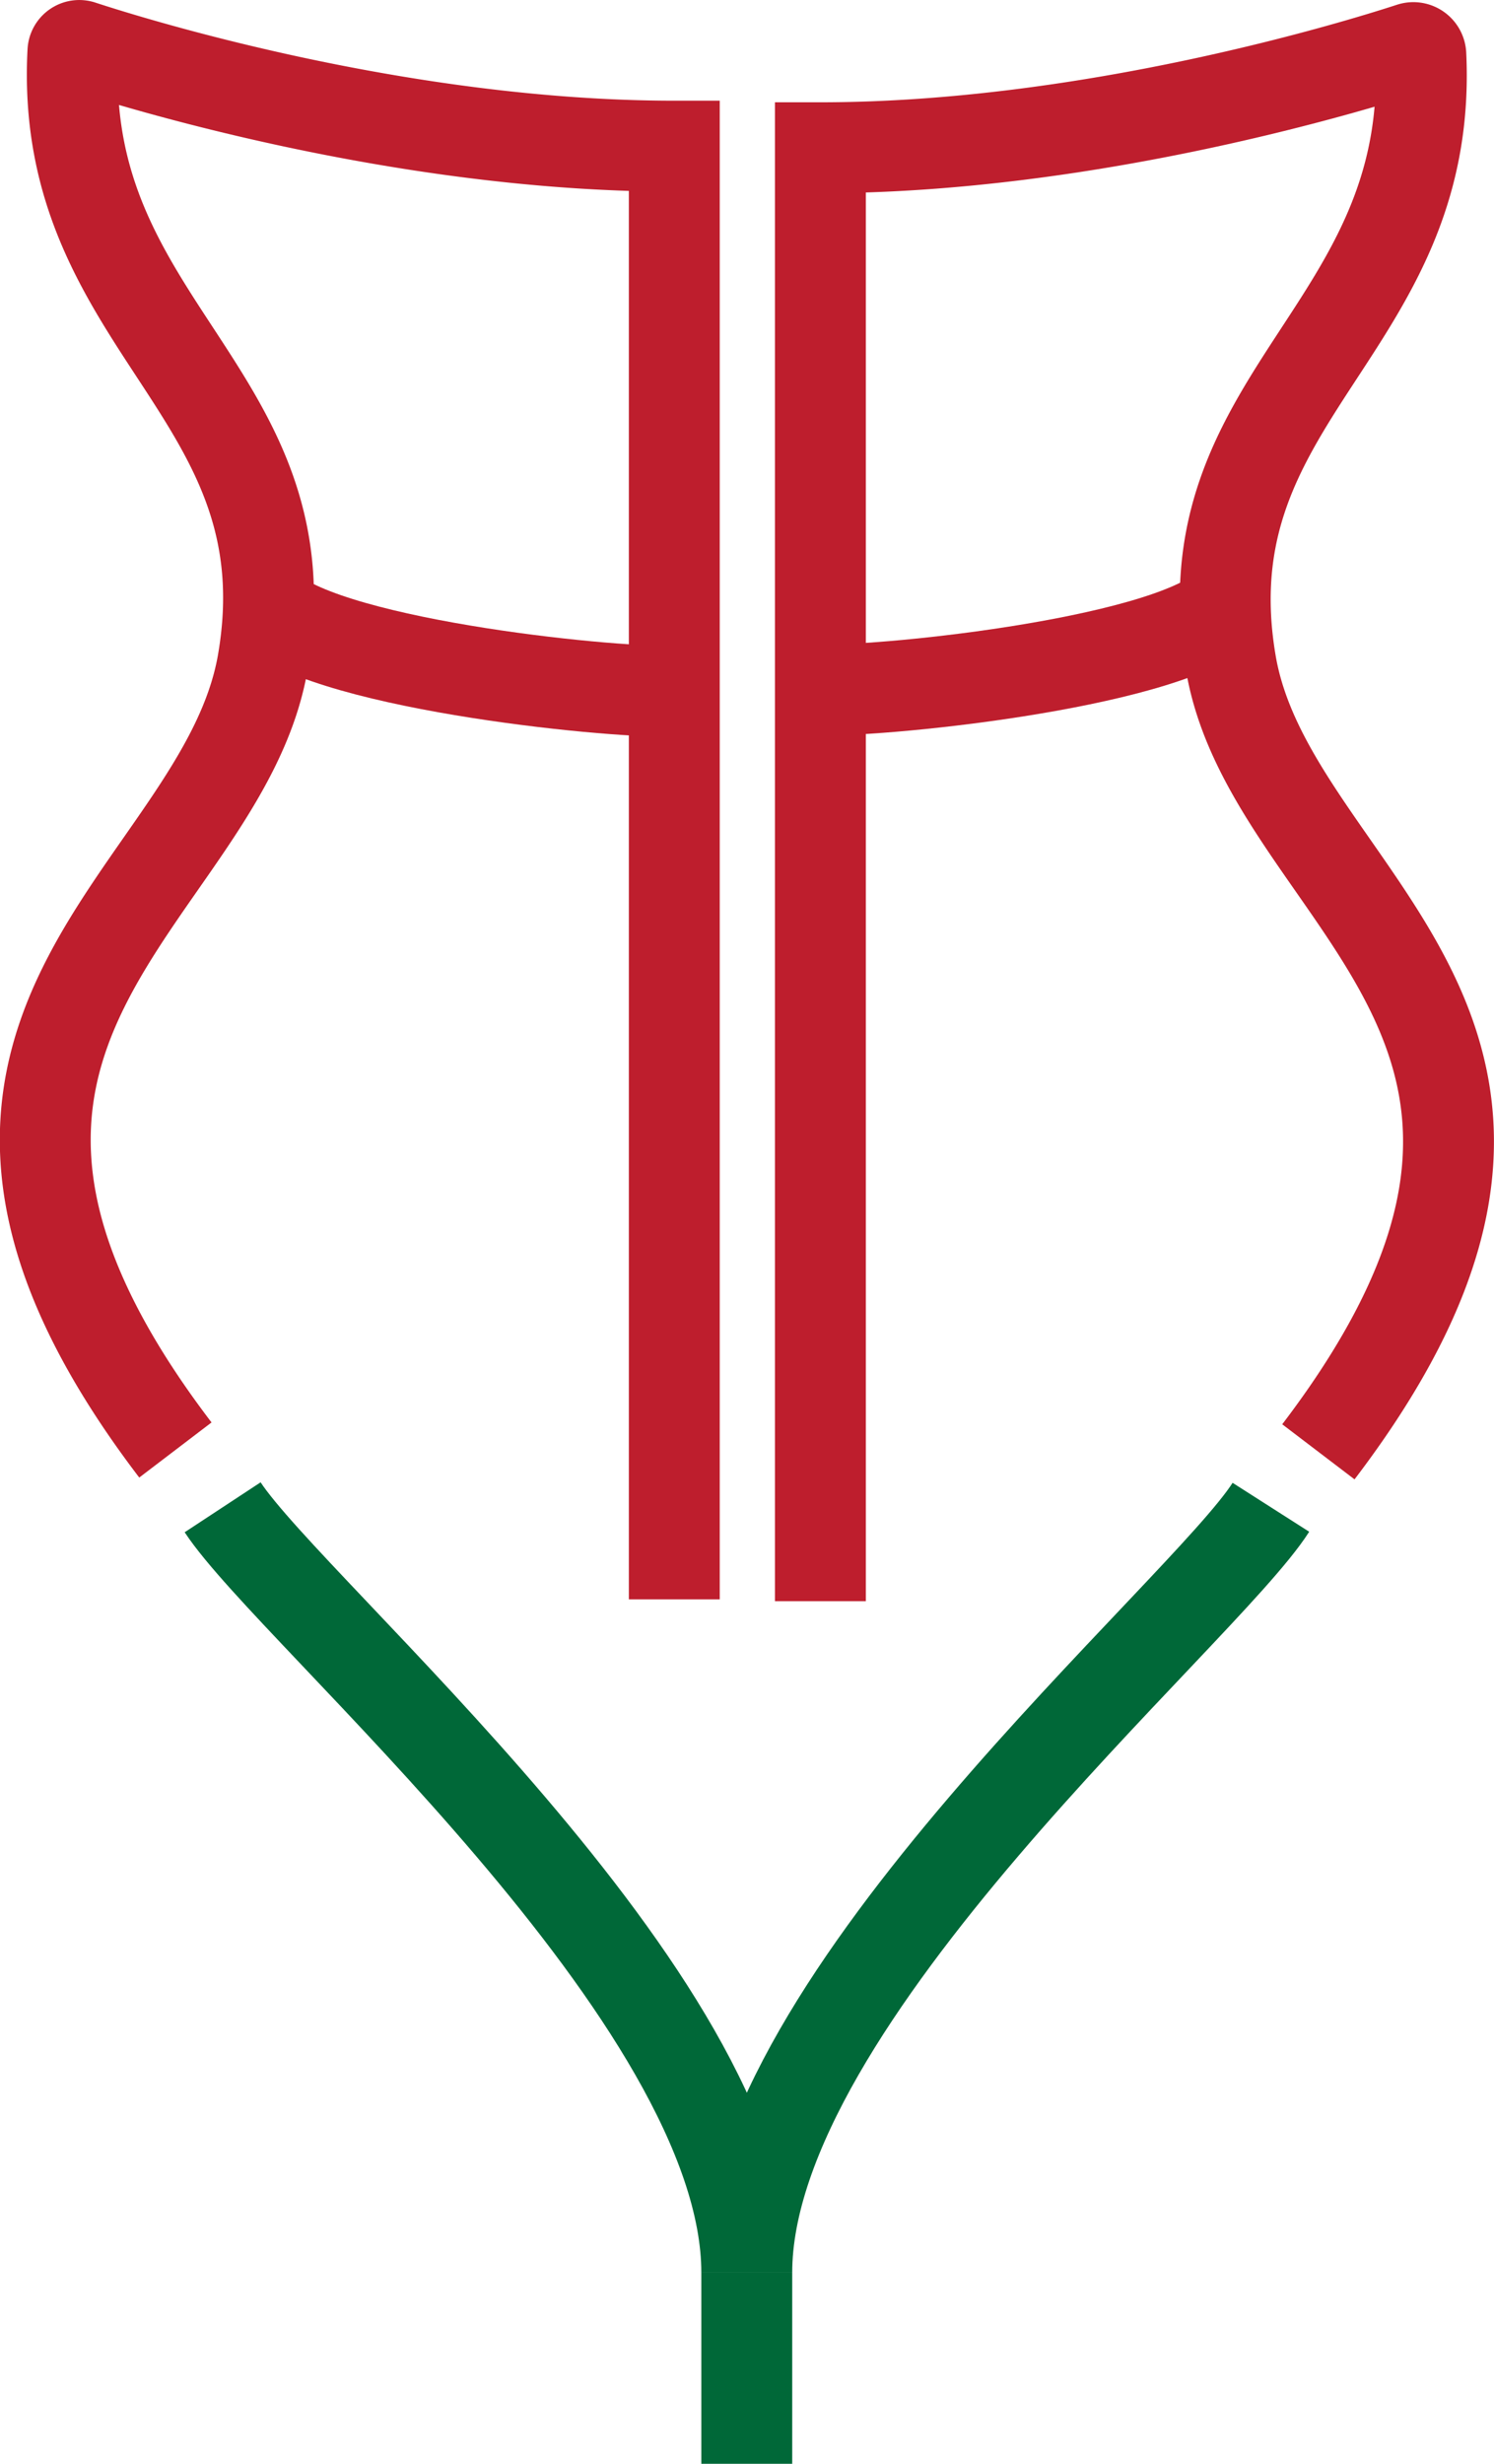
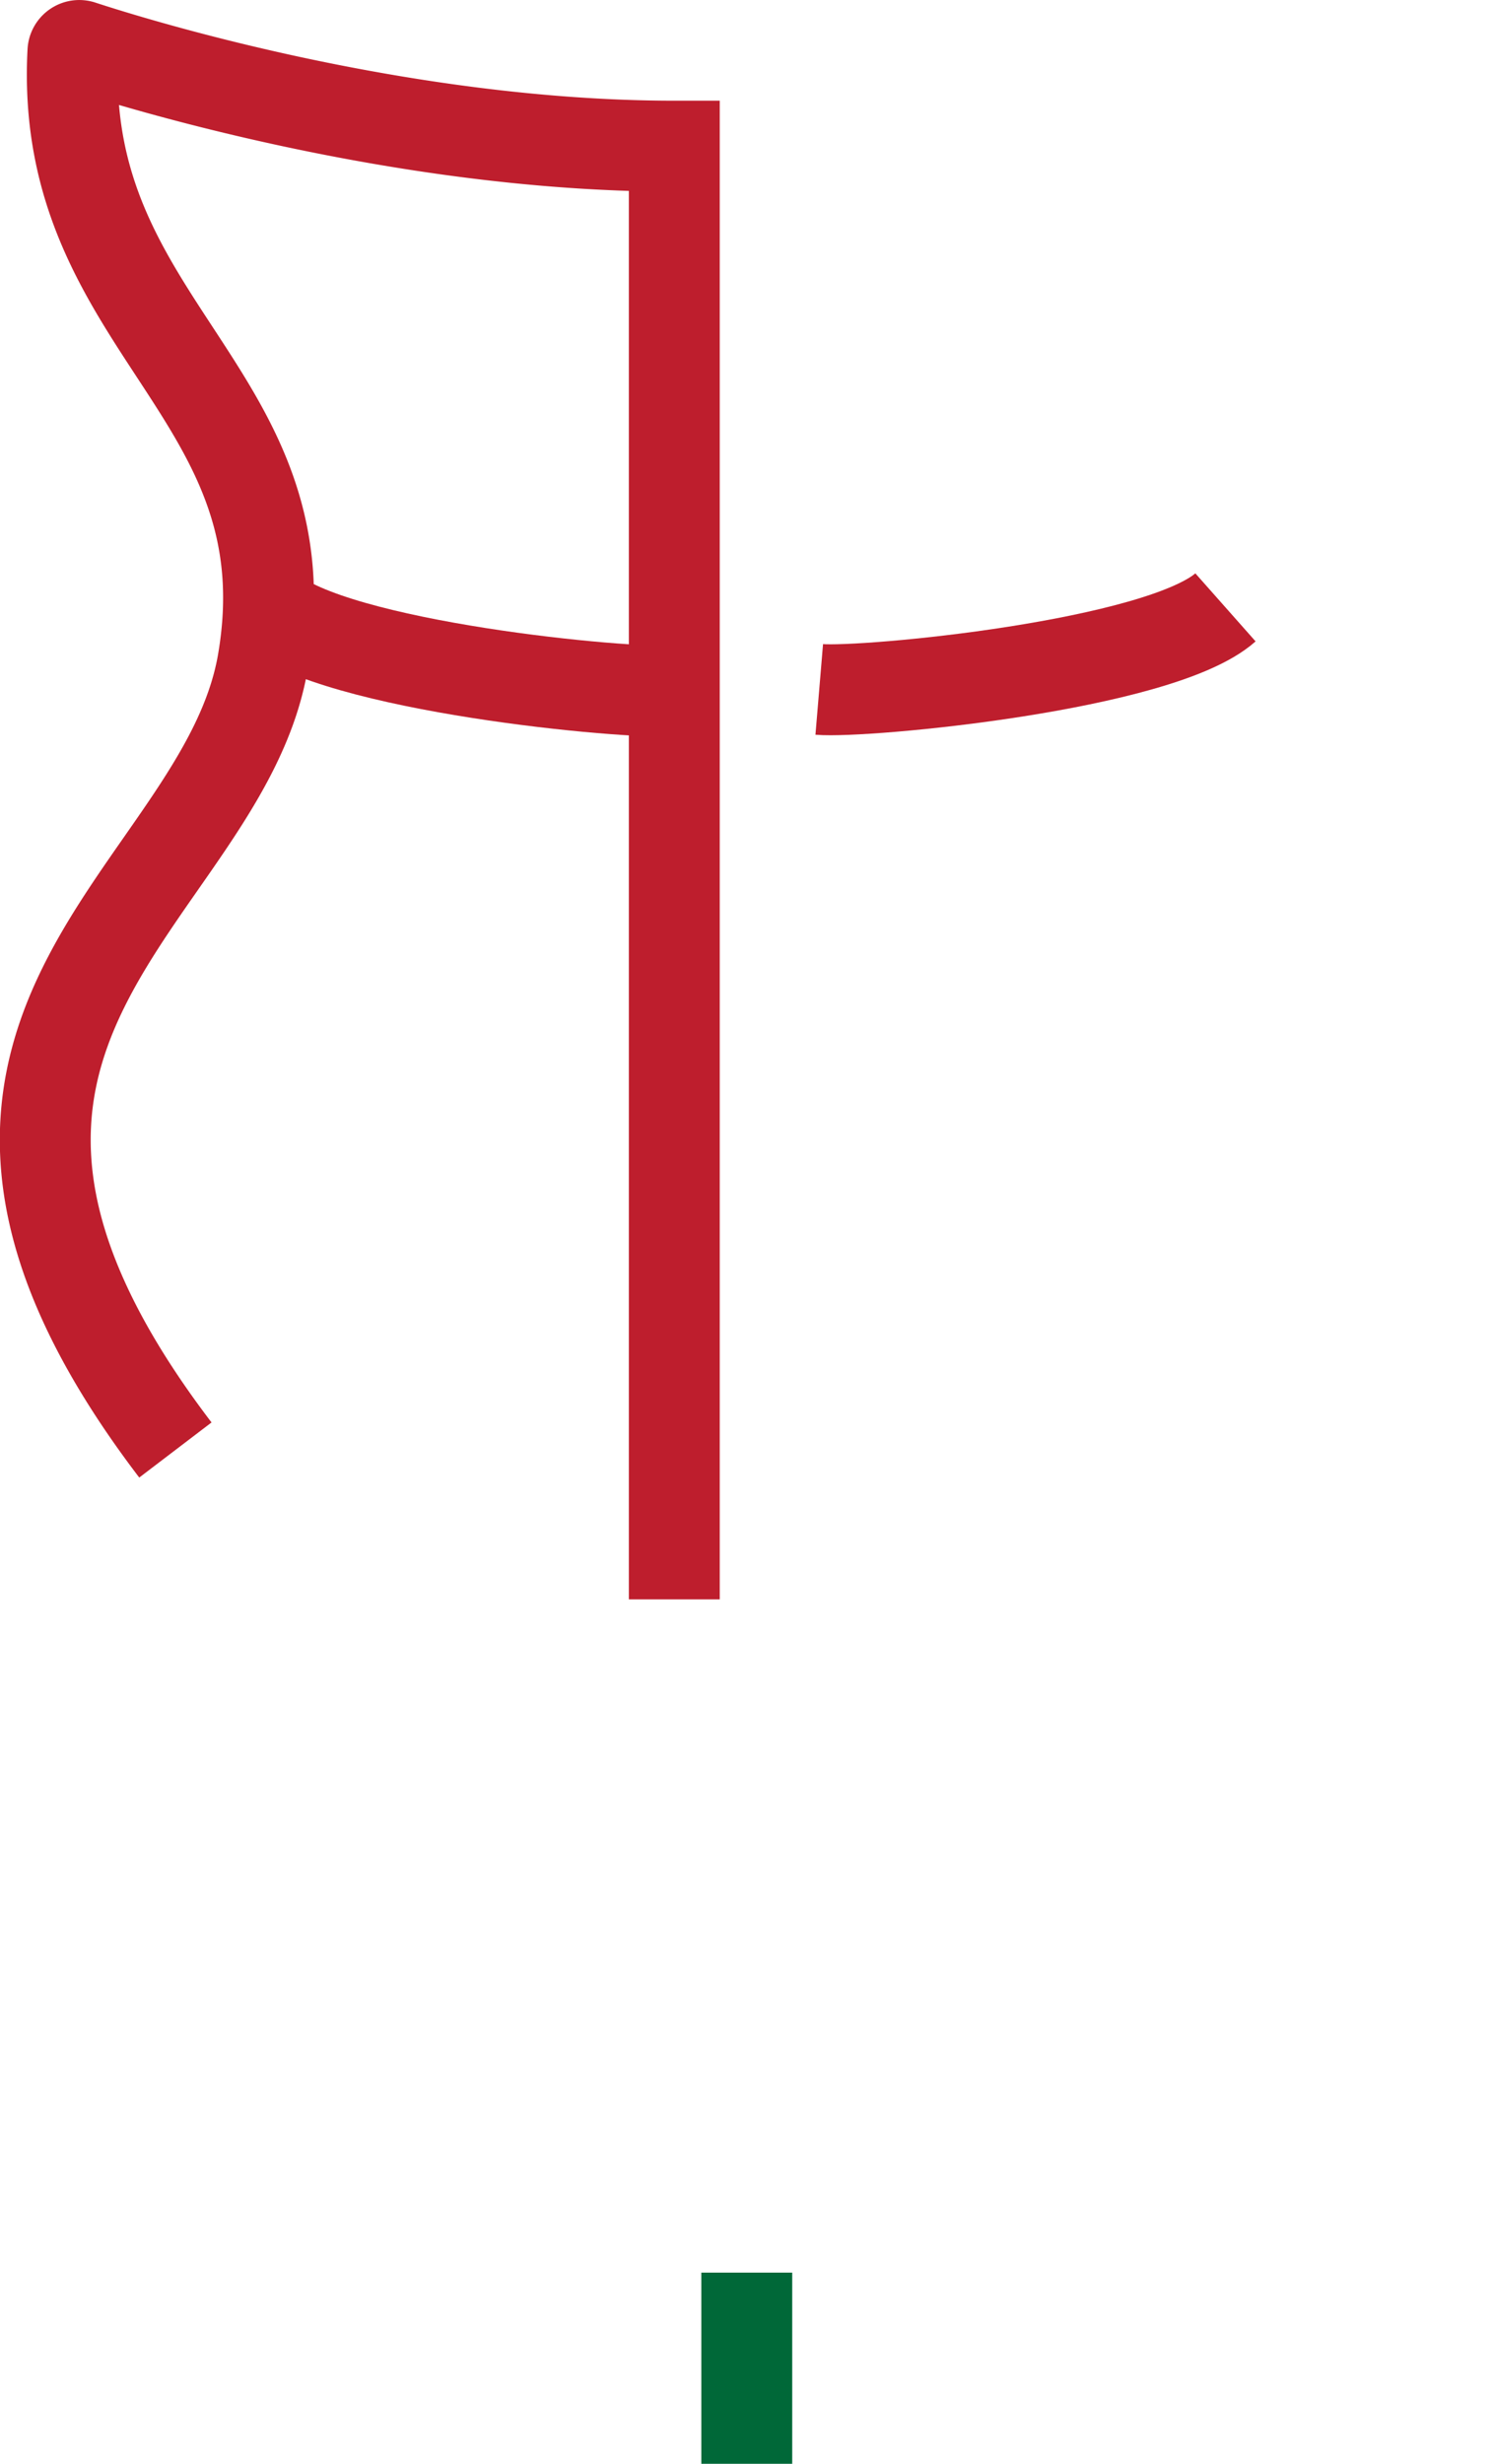
<svg xmlns="http://www.w3.org/2000/svg" id="Layer_1" data-name="Layer 1" viewBox="0 0 65.76 108.39">
  <defs>
    <style>.cls-1,.cls-2{fill:none;stroke-miterlimit:10;stroke-width:4px;}.cls-1{stroke:#be1e2d;}.cls-2{stroke:#006838;}</style>
  </defs>
  <path class="cls-1" d="M60.5,102.65c-14.08-18.48,2-24.23,3.84-34.61,2.08-11.9-9-14.7-8.35-26.92a.28.28,0,0,1,.35-.25c2.11.69,14,4.42,26.12,4.42v63.93" transform="translate(-52.78 -38.86)" />
  <path class="cls-1" d="M64.59,65.64" transform="translate(-52.78 -38.86)" />
  <path class="cls-1" d="M82.46,65.64" transform="translate(-52.78 -38.86)" />
  <path class="cls-1" d="M107.39,65.64" transform="translate(-52.78 -38.86)" />
-   <path class="cls-1" d="M89.52,65.64" transform="translate(-52.78 -38.86)" />
-   <path class="cls-2" d="M108.72,105.17c-3,4.7-23.07,21.59-23.07,33.67,0-12.08-20-29-23.07-33.67" transform="translate(-52.78 -38.86)" />
  <path class="cls-1" d="M64.59,65.64c2.88,2.55,15.84,3.78,17.87,3.61" transform="translate(-52.78 -38.86)" />
-   <path class="cls-1" d="M110.81,102.73c14.08-18.49-2-24.23-3.84-34.62-2.07-11.87,8.92-14.68,8.35-26.83a.33.33,0,0,0-.43-.31c-2.33.76-14.1,4.39-26,4.39V109.3" transform="translate(-52.78 -38.86)" />
  <path class="cls-1" d="M105.71,65.58" transform="translate(-52.78 -38.86)" />
-   <path class="cls-1" d="M87.83,65.58" transform="translate(-52.78 -38.86)" />
  <path class="cls-1" d="M80.77,65.58" transform="translate(-52.78 -38.86)" />
  <path class="cls-1" d="M106.72,65.58c-2.89,2.56-15.85,3.78-17.88,3.61" transform="translate(-52.78 -38.86)" />
  <line class="cls-2" x1="32.87" y1="108.39" x2="32.87" y2="99.98" />
</svg>